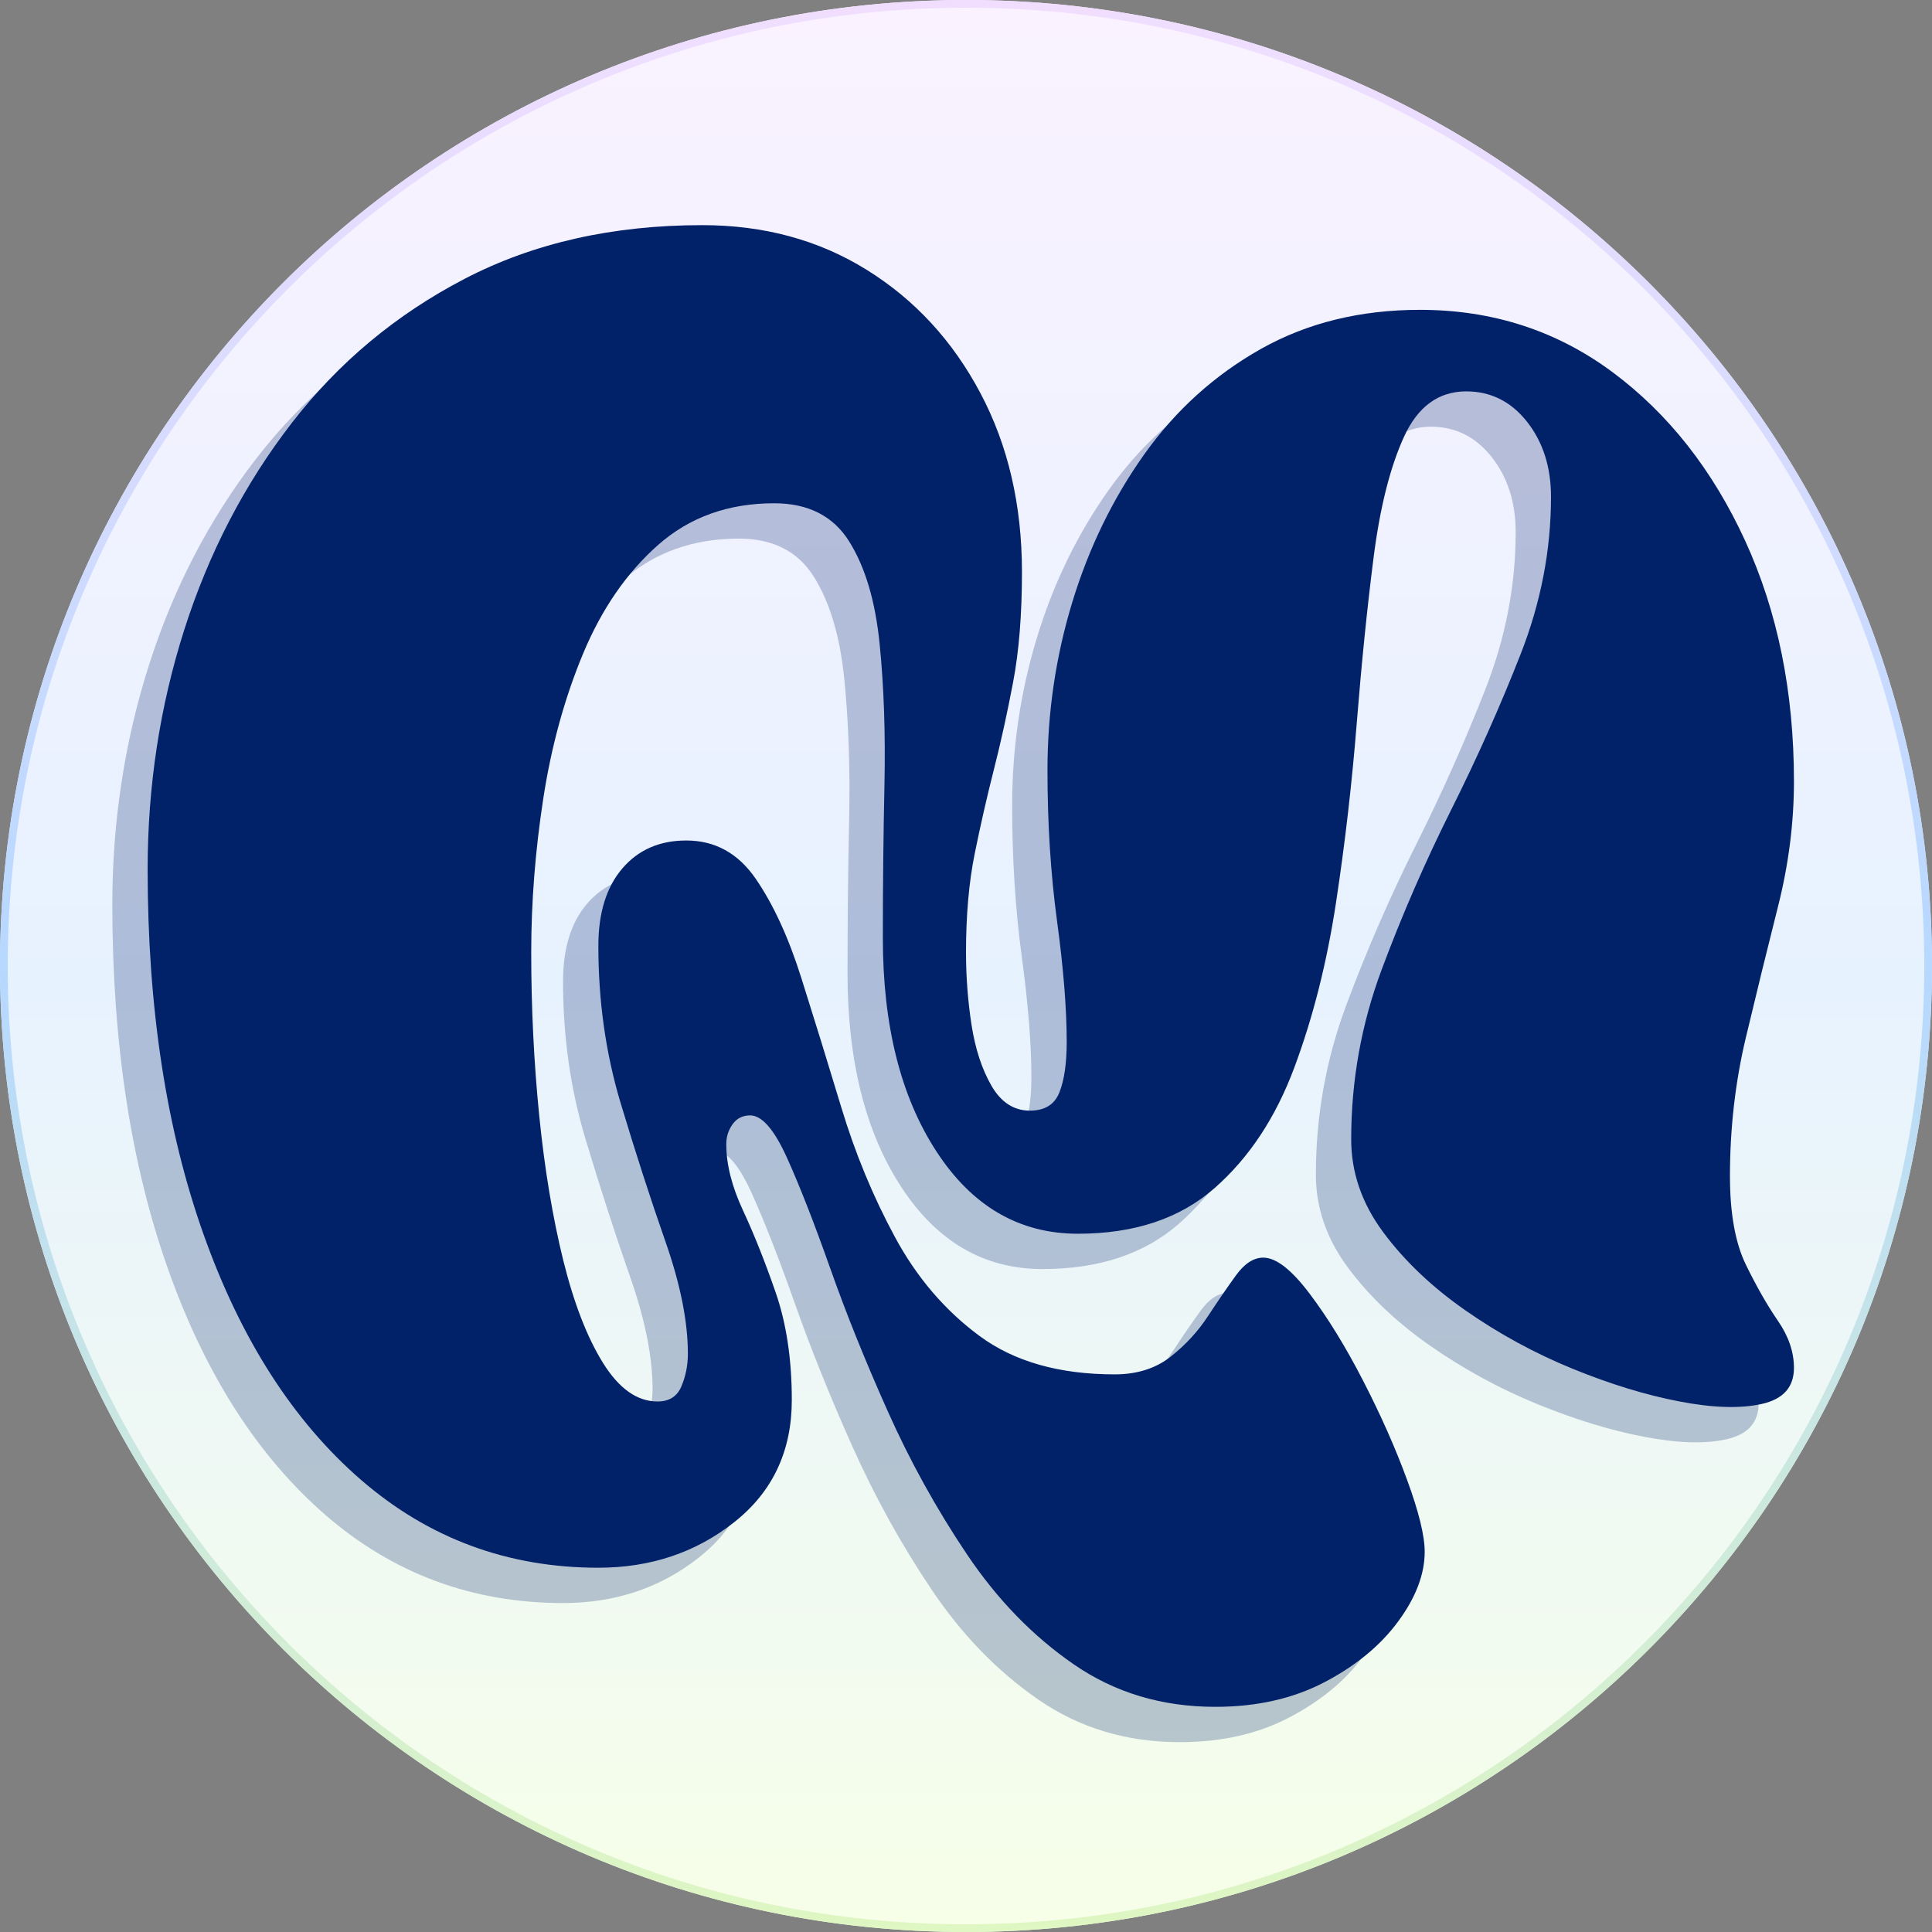
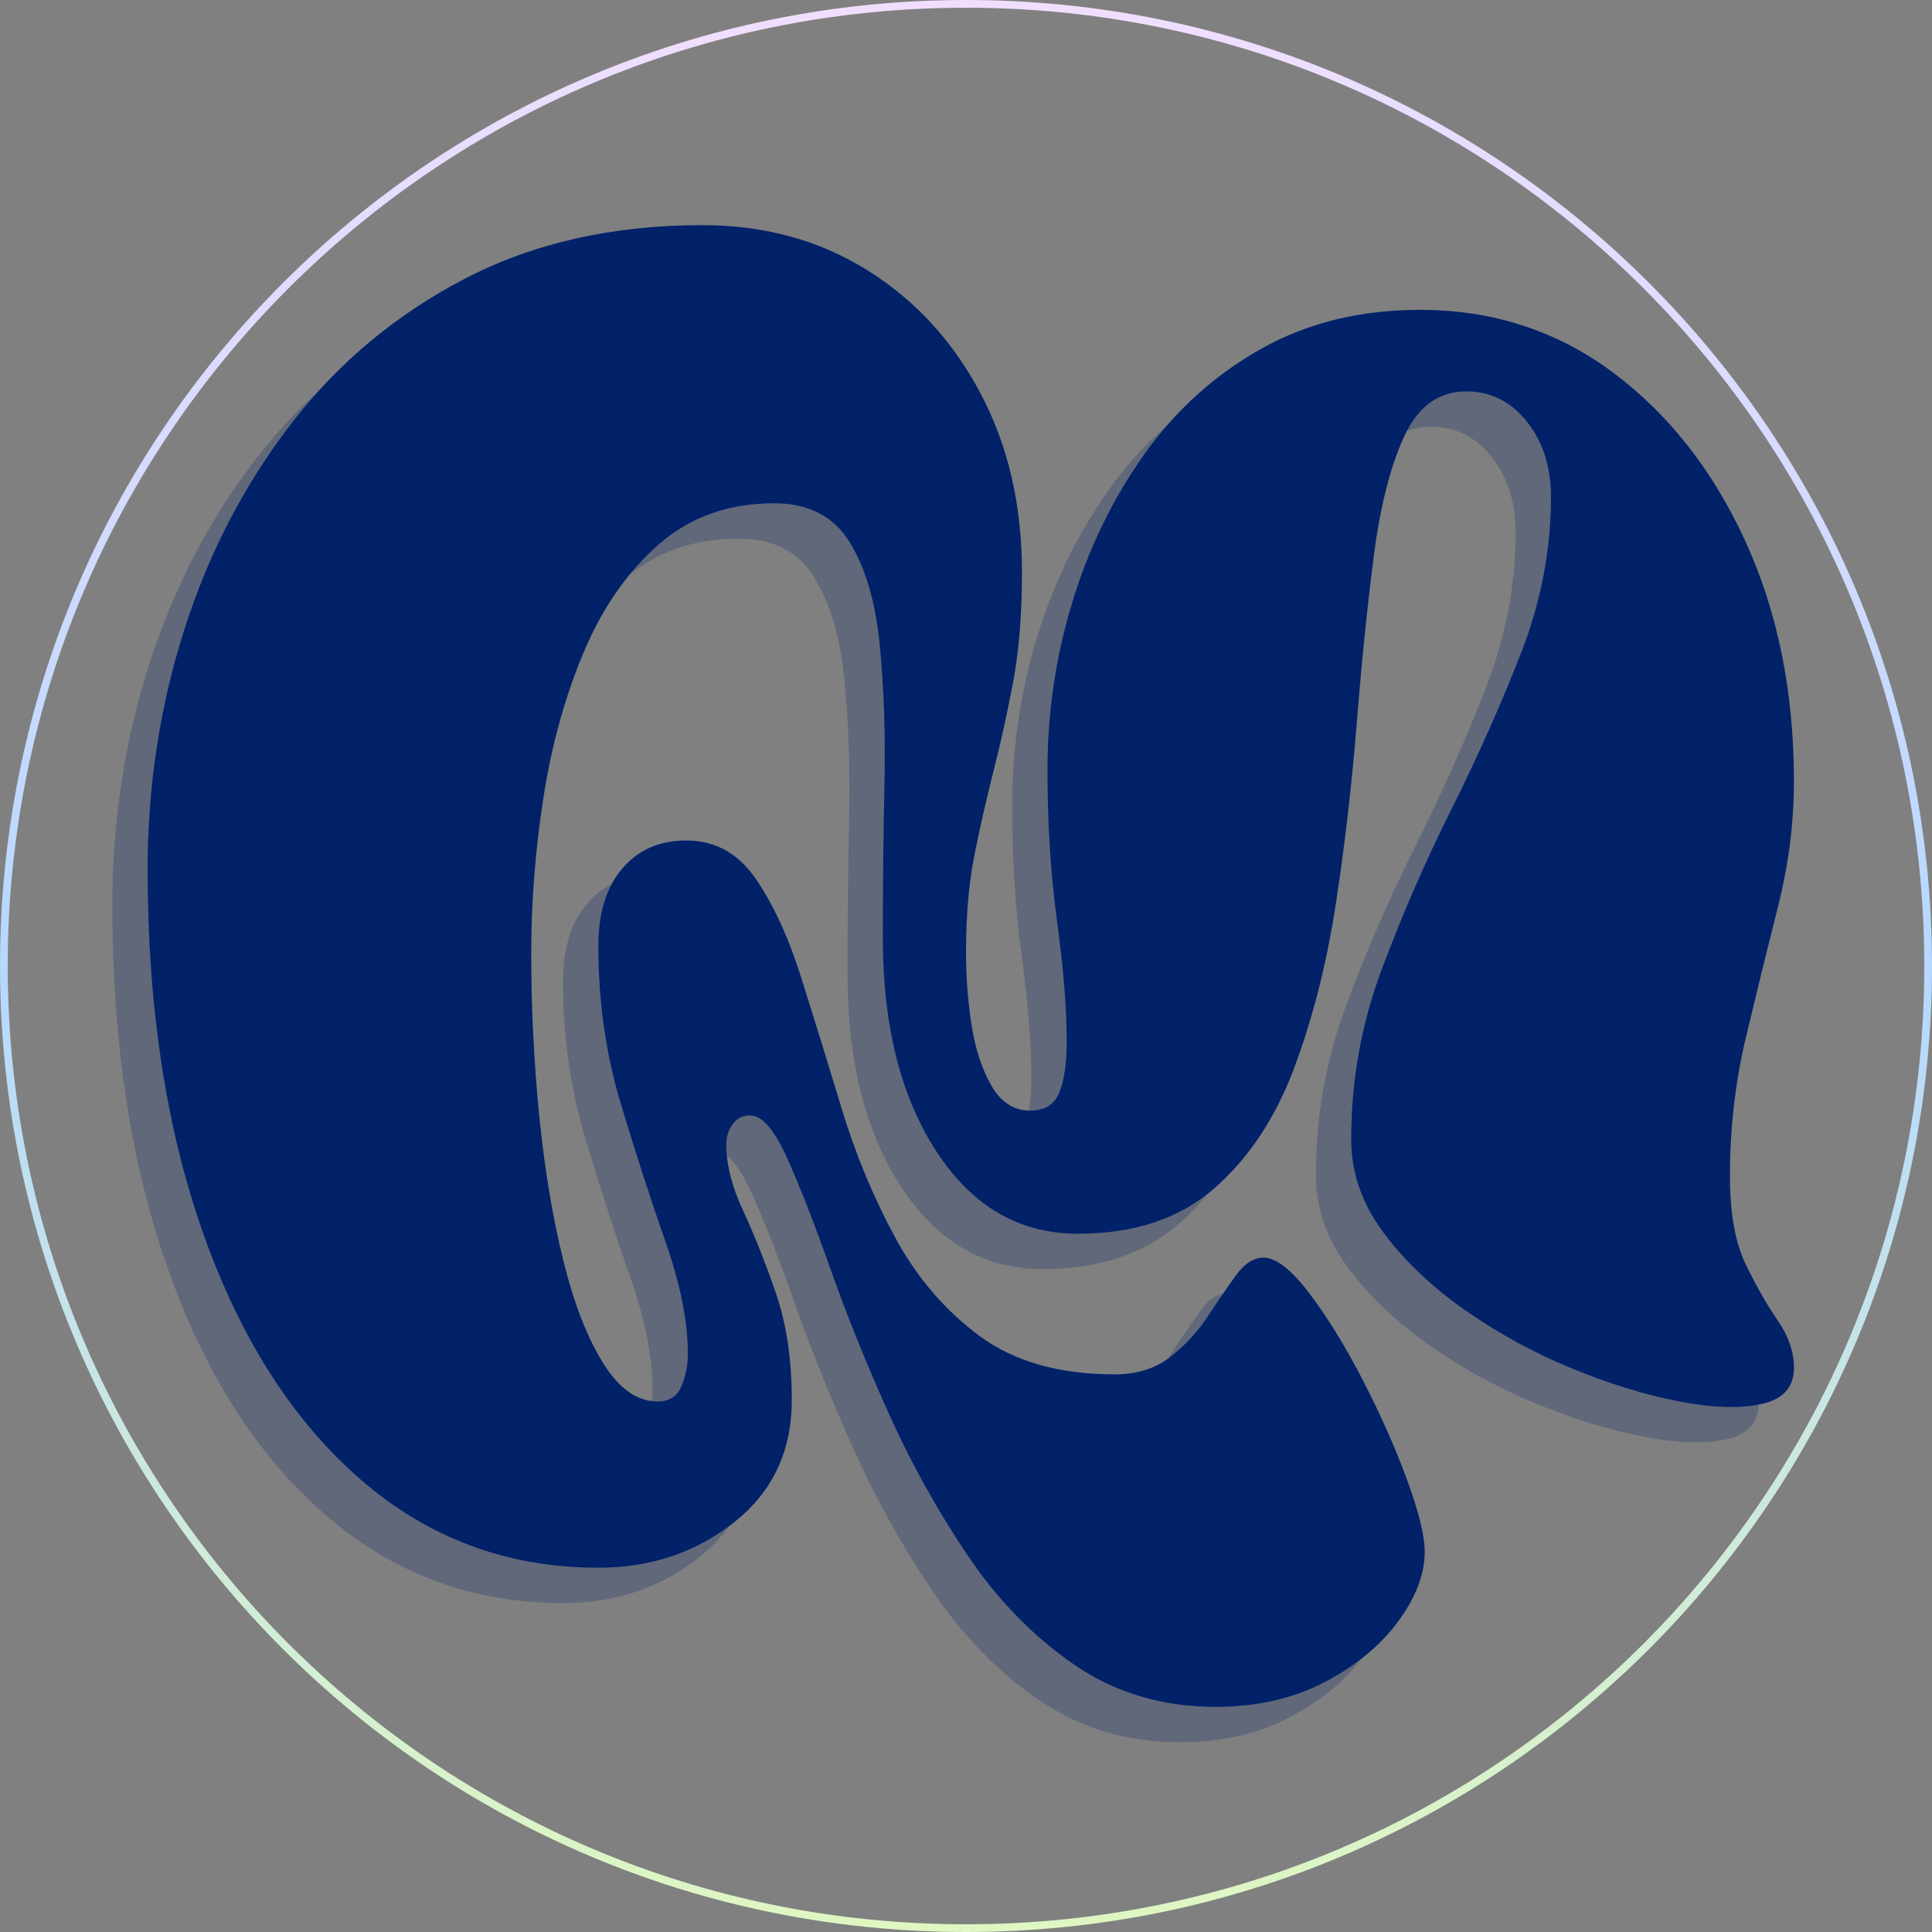
<svg xmlns="http://www.w3.org/2000/svg" version="1.0" preserveAspectRatio="xMidYMid meet" height="500" viewBox="0 0 375 375" zoomAndPan="magnify" width="500">
  <rect x="0" y="0" width="375" height="375" fill="#808080" stroke="none" />
  <defs>
    <g />
    <clipPath id="33fb3eeec1">
      <path clip-rule="nonzero" d="M 187.5 0 C 83.945 0 0 83.945 0 187.5 C 0 291.055 83.945 375 187.5 375 C 291.055 375 375 291.055 375 187.5 C 375 83.945 291.055 0 187.5 0 Z M 187.5 0" />
    </clipPath>
    <linearGradient id="61f63d54bc" y2="256" gradientUnits="userSpaceOnUse" x2="128" y1="-0" gradientTransform="matrix(1.465, 0, 0, 1.465, 0, 0)" x1="128">
      <stop offset="0" stop-color="rgb(98%, 94.899%, 100%)" stop-opacity="1" />
      <stop offset="0.016" stop-color="rgb(97.884%, 94.899%, 100%)" stop-opacity="1" />
      <stop offset="0.031" stop-color="rgb(97.652%, 94.899%, 100%)" stop-opacity="1" />
      <stop offset="0.047" stop-color="rgb(97.421%, 94.899%, 100%)" stop-opacity="1" />
      <stop offset="0.062" stop-color="rgb(97.189%, 94.899%, 100%)" stop-opacity="1" />
      <stop offset="0.078" stop-color="rgb(96.959%, 94.899%, 100%)" stop-opacity="1" />
      <stop offset="0.094" stop-color="rgb(96.727%, 94.899%, 100%)" stop-opacity="1" />
      <stop offset="0.109" stop-color="rgb(96.495%, 94.899%, 100%)" stop-opacity="1" />
      <stop offset="0.125" stop-color="rgb(96.265%, 94.899%, 100%)" stop-opacity="1" />
      <stop offset="0.141" stop-color="rgb(96.033%, 94.899%, 100%)" stop-opacity="1" />
      <stop offset="0.156" stop-color="rgb(95.802%, 94.899%, 100%)" stop-opacity="1" />
      <stop offset="0.172" stop-color="rgb(95.57%, 94.899%, 100%)" stop-opacity="1" />
      <stop offset="0.188" stop-color="rgb(95.34%, 94.899%, 100%)" stop-opacity="1" />
      <stop offset="0.203" stop-color="rgb(95.108%, 94.899%, 100%)" stop-opacity="1" />
      <stop offset="0.219" stop-color="rgb(94.878%, 94.899%, 100%)" stop-opacity="1" />
      <stop offset="0.234" stop-color="rgb(94.646%, 94.899%, 100%)" stop-opacity="1" />
      <stop offset="0.25" stop-color="rgb(94.415%, 94.899%, 100%)" stop-opacity="1" />
      <stop offset="0.266" stop-color="rgb(94.183%, 94.899%, 100%)" stop-opacity="1" />
      <stop offset="0.281" stop-color="rgb(93.951%, 94.899%, 100%)" stop-opacity="1" />
      <stop offset="0.297" stop-color="rgb(93.721%, 94.899%, 100%)" stop-opacity="1" />
      <stop offset="0.312" stop-color="rgb(93.489%, 94.899%, 100%)" stop-opacity="1" />
      <stop offset="0.328" stop-color="rgb(93.259%, 94.899%, 100%)" stop-opacity="1" />
      <stop offset="0.344" stop-color="rgb(93.027%, 94.899%, 100%)" stop-opacity="1" />
      <stop offset="0.359" stop-color="rgb(92.796%, 94.899%, 100%)" stop-opacity="1" />
      <stop offset="0.375" stop-color="rgb(92.564%, 94.899%, 100%)" stop-opacity="1" />
      <stop offset="0.391" stop-color="rgb(92.334%, 94.899%, 100%)" stop-opacity="1" />
      <stop offset="0.406" stop-color="rgb(92.102%, 94.899%, 100%)" stop-opacity="1" />
      <stop offset="0.422" stop-color="rgb(91.87%, 94.899%, 100%)" stop-opacity="1" />
      <stop offset="0.438" stop-color="rgb(91.64%, 94.899%, 100%)" stop-opacity="1" />
      <stop offset="0.453" stop-color="rgb(91.408%, 94.899%, 100%)" stop-opacity="1" />
      <stop offset="0.469" stop-color="rgb(91.177%, 94.899%, 100%)" stop-opacity="1" />
      <stop offset="0.484" stop-color="rgb(90.945%, 94.899%, 100%)" stop-opacity="1" />
      <stop offset="0.5" stop-color="rgb(90.715%, 94.899%, 100%)" stop-opacity="1" />
      <stop offset="0.516" stop-color="rgb(90.697%, 94.978%, 99.858%)" stop-opacity="1" />
      <stop offset="0.531" stop-color="rgb(90.894%, 95.139%, 99.577%)" stop-opacity="1" />
      <stop offset="0.547" stop-color="rgb(91.09%, 95.297%, 99.297%)" stop-opacity="1" />
      <stop offset="0.562" stop-color="rgb(91.287%, 95.457%, 99.014%)" stop-opacity="1" />
      <stop offset="0.578" stop-color="rgb(91.484%, 95.616%, 98.734%)" stop-opacity="1" />
      <stop offset="0.594" stop-color="rgb(91.681%, 95.775%, 98.453%)" stop-opacity="1" />
      <stop offset="0.609" stop-color="rgb(91.878%, 95.935%, 98.17%)" stop-opacity="1" />
      <stop offset="0.625" stop-color="rgb(92.075%, 96.094%, 97.89%)" stop-opacity="1" />
      <stop offset="0.641" stop-color="rgb(92.271%, 96.254%, 97.609%)" stop-opacity="1" />
      <stop offset="0.656" stop-color="rgb(92.468%, 96.413%, 97.327%)" stop-opacity="1" />
      <stop offset="0.672" stop-color="rgb(92.665%, 96.573%, 97.046%)" stop-opacity="1" />
      <stop offset="0.688" stop-color="rgb(92.862%, 96.732%, 96.765%)" stop-opacity="1" />
      <stop offset="0.703" stop-color="rgb(93.059%, 96.892%, 96.483%)" stop-opacity="1" />
      <stop offset="0.719" stop-color="rgb(93.256%, 97.05%, 96.202%)" stop-opacity="1" />
      <stop offset="0.734" stop-color="rgb(93.452%, 97.209%, 95.921%)" stop-opacity="1" />
      <stop offset="0.75" stop-color="rgb(93.649%, 97.369%, 95.639%)" stop-opacity="1" />
      <stop offset="0.766" stop-color="rgb(93.848%, 97.528%, 95.358%)" stop-opacity="1" />
      <stop offset="0.781" stop-color="rgb(94.044%, 97.688%, 95.078%)" stop-opacity="1" />
      <stop offset="0.797" stop-color="rgb(94.241%, 97.847%, 94.795%)" stop-opacity="1" />
      <stop offset="0.812" stop-color="rgb(94.438%, 98.007%, 94.514%)" stop-opacity="1" />
      <stop offset="0.828" stop-color="rgb(94.635%, 98.166%, 94.234%)" stop-opacity="1" />
      <stop offset="0.844" stop-color="rgb(94.832%, 98.326%, 93.951%)" stop-opacity="1" />
      <stop offset="0.859" stop-color="rgb(95.029%, 98.485%, 93.671%)" stop-opacity="1" />
      <stop offset="0.875" stop-color="rgb(95.226%, 98.643%, 93.39%)" stop-opacity="1" />
      <stop offset="0.891" stop-color="rgb(95.422%, 98.804%, 93.109%)" stop-opacity="1" />
      <stop offset="0.906" stop-color="rgb(95.619%, 98.962%, 92.827%)" stop-opacity="1" />
      <stop offset="0.922" stop-color="rgb(95.816%, 99.123%, 92.546%)" stop-opacity="1" />
      <stop offset="0.938" stop-color="rgb(96.013%, 99.281%, 92.265%)" stop-opacity="1" />
      <stop offset="0.953" stop-color="rgb(96.21%, 99.442%, 91.983%)" stop-opacity="1" />
      <stop offset="0.969" stop-color="rgb(96.407%, 99.6%, 91.702%)" stop-opacity="1" />
      <stop offset="0.984" stop-color="rgb(96.603%, 99.76%, 91.422%)" stop-opacity="1" />
      <stop offset="1" stop-color="rgb(96.8%, 99.919%, 91.139%)" stop-opacity="1" />
    </linearGradient>
    <linearGradient id="bf210c372c" y2="64" gradientUnits="userSpaceOnUse" x2="32" y1="0" gradientTransform="matrix(7.812, 0, 0, 7.812, 0, 0)" x1="32">
      <stop offset="0" stop-color="rgb(94.499%, 87.099%, 100%)" stop-opacity="1" />
      <stop offset="0.008" stop-color="rgb(94.318%, 87.08%, 100%)" stop-opacity="1" />
      <stop offset="0.016" stop-color="rgb(93.958%, 87.042%, 100%)" stop-opacity="1" />
      <stop offset="0.023" stop-color="rgb(93.596%, 87.006%, 100%)" stop-opacity="1" />
      <stop offset="0.031" stop-color="rgb(93.236%, 86.967%, 100%)" stop-opacity="1" />
      <stop offset="0.039" stop-color="rgb(92.874%, 86.929%, 100%)" stop-opacity="1" />
      <stop offset="0.047" stop-color="rgb(92.514%, 86.893%, 100%)" stop-opacity="1" />
      <stop offset="0.055" stop-color="rgb(92.152%, 86.855%, 100%)" stop-opacity="1" />
      <stop offset="0.062" stop-color="rgb(91.792%, 86.818%, 100%)" stop-opacity="1" />
      <stop offset="0.07" stop-color="rgb(91.431%, 86.78%, 100%)" stop-opacity="1" />
      <stop offset="0.078" stop-color="rgb(91.071%, 86.743%, 100%)" stop-opacity="1" />
      <stop offset="0.086" stop-color="rgb(90.709%, 86.705%, 100%)" stop-opacity="1" />
      <stop offset="0.094" stop-color="rgb(90.347%, 86.667%, 100%)" stop-opacity="1" />
      <stop offset="0.102" stop-color="rgb(89.987%, 86.63%, 100%)" stop-opacity="1" />
      <stop offset="0.109" stop-color="rgb(89.626%, 86.592%, 100%)" stop-opacity="1" />
      <stop offset="0.117" stop-color="rgb(89.265%, 86.555%, 100%)" stop-opacity="1" />
      <stop offset="0.125" stop-color="rgb(88.904%, 86.517%, 100%)" stop-opacity="1" />
      <stop offset="0.133" stop-color="rgb(88.544%, 86.481%, 100%)" stop-opacity="1" />
      <stop offset="0.141" stop-color="rgb(88.182%, 86.443%, 100%)" stop-opacity="1" />
      <stop offset="0.148" stop-color="rgb(87.822%, 86.404%, 100%)" stop-opacity="1" />
      <stop offset="0.156" stop-color="rgb(87.46%, 86.368%, 100%)" stop-opacity="1" />
      <stop offset="0.164" stop-color="rgb(87.1%, 86.33%, 100%)" stop-opacity="1" />
      <stop offset="0.172" stop-color="rgb(86.739%, 86.293%, 100%)" stop-opacity="1" />
      <stop offset="0.18" stop-color="rgb(86.378%, 86.255%, 100%)" stop-opacity="1" />
      <stop offset="0.188" stop-color="rgb(86.017%, 86.218%, 100%)" stop-opacity="1" />
      <stop offset="0.195" stop-color="rgb(85.655%, 86.18%, 100%)" stop-opacity="1" />
      <stop offset="0.203" stop-color="rgb(85.295%, 86.142%, 100%)" stop-opacity="1" />
      <stop offset="0.211" stop-color="rgb(84.933%, 86.105%, 100%)" stop-opacity="1" />
      <stop offset="0.219" stop-color="rgb(84.573%, 86.067%, 100%)" stop-opacity="1" />
      <stop offset="0.227" stop-color="rgb(84.212%, 86.031%, 100%)" stop-opacity="1" />
      <stop offset="0.234" stop-color="rgb(83.852%, 85.992%, 100%)" stop-opacity="1" />
      <stop offset="0.242" stop-color="rgb(83.49%, 85.956%, 100%)" stop-opacity="1" />
      <stop offset="0.25" stop-color="rgb(83.13%, 85.918%, 100%)" stop-opacity="1" />
      <stop offset="0.258" stop-color="rgb(82.768%, 85.88%, 100%)" stop-opacity="1" />
      <stop offset="0.266" stop-color="rgb(82.408%, 85.843%, 100%)" stop-opacity="1" />
      <stop offset="0.273" stop-color="rgb(82.047%, 85.805%, 100%)" stop-opacity="1" />
      <stop offset="0.281" stop-color="rgb(81.685%, 85.768%, 100%)" stop-opacity="1" />
      <stop offset="0.289" stop-color="rgb(81.325%, 85.73%, 100%)" stop-opacity="1" />
      <stop offset="0.297" stop-color="rgb(80.963%, 85.692%, 100%)" stop-opacity="1" />
      <stop offset="0.305" stop-color="rgb(80.603%, 85.655%, 100%)" stop-opacity="1" />
      <stop offset="0.312" stop-color="rgb(80.241%, 85.617%, 100%)" stop-opacity="1" />
      <stop offset="0.32" stop-color="rgb(79.881%, 85.58%, 100%)" stop-opacity="1" />
      <stop offset="0.328" stop-color="rgb(79.52%, 85.542%, 100%)" stop-opacity="1" />
      <stop offset="0.336" stop-color="rgb(79.16%, 85.506%, 100%)" stop-opacity="1" />
      <stop offset="0.344" stop-color="rgb(78.798%, 85.468%, 100%)" stop-opacity="1" />
      <stop offset="0.352" stop-color="rgb(78.438%, 85.429%, 100%)" stop-opacity="1" />
      <stop offset="0.359" stop-color="rgb(78.076%, 85.393%, 100%)" stop-opacity="1" />
      <stop offset="0.367" stop-color="rgb(77.715%, 85.355%, 100%)" stop-opacity="1" />
      <stop offset="0.375" stop-color="rgb(77.354%, 85.318%, 100%)" stop-opacity="1" />
      <stop offset="0.383" stop-color="rgb(76.993%, 85.28%, 100%)" stop-opacity="1" />
      <stop offset="0.391" stop-color="rgb(76.633%, 85.243%, 100%)" stop-opacity="1" />
      <stop offset="0.398" stop-color="rgb(76.271%, 85.205%, 100%)" stop-opacity="1" />
      <stop offset="0.406" stop-color="rgb(75.911%, 85.167%, 100%)" stop-opacity="1" />
      <stop offset="0.414" stop-color="rgb(75.549%, 85.13%, 100%)" stop-opacity="1" />
      <stop offset="0.422" stop-color="rgb(75.189%, 85.092%, 100%)" stop-opacity="1" />
      <stop offset="0.43" stop-color="rgb(74.828%, 85.056%, 100%)" stop-opacity="1" />
      <stop offset="0.438" stop-color="rgb(74.467%, 85.017%, 100%)" stop-opacity="1" />
      <stop offset="0.445" stop-color="rgb(74.106%, 84.981%, 100%)" stop-opacity="1" />
      <stop offset="0.453" stop-color="rgb(73.744%, 84.943%, 100%)" stop-opacity="1" />
      <stop offset="0.461" stop-color="rgb(73.384%, 84.904%, 100%)" stop-opacity="1" />
      <stop offset="0.469" stop-color="rgb(73.022%, 84.868%, 100%)" stop-opacity="1" />
      <stop offset="0.477" stop-color="rgb(72.662%, 84.83%, 100%)" stop-opacity="1" />
      <stop offset="0.484" stop-color="rgb(72.301%, 84.793%, 100%)" stop-opacity="1" />
      <stop offset="0.492" stop-color="rgb(71.941%, 84.755%, 100%)" stop-opacity="1" />
      <stop offset="0.5" stop-color="rgb(71.579%, 84.717%, 100%)" stop-opacity="1" />
      <stop offset="0.508" stop-color="rgb(71.524%, 84.793%, 99.809%)" stop-opacity="1" />
      <stop offset="0.516" stop-color="rgb(71.776%, 84.984%, 99.429%)" stop-opacity="1" />
      <stop offset="0.523" stop-color="rgb(72.028%, 85.175%, 99.049%)" stop-opacity="1" />
      <stop offset="0.531" stop-color="rgb(72.279%, 85.365%, 98.669%)" stop-opacity="1" />
      <stop offset="0.539" stop-color="rgb(72.531%, 85.556%, 98.289%)" stop-opacity="1" />
      <stop offset="0.547" stop-color="rgb(72.783%, 85.747%, 97.911%)" stop-opacity="1" />
      <stop offset="0.555" stop-color="rgb(73.033%, 85.938%, 97.531%)" stop-opacity="1" />
      <stop offset="0.562" stop-color="rgb(73.285%, 86.128%, 97.151%)" stop-opacity="1" />
      <stop offset="0.57" stop-color="rgb(73.537%, 86.319%, 96.771%)" stop-opacity="1" />
      <stop offset="0.578" stop-color="rgb(73.788%, 86.51%, 96.391%)" stop-opacity="1" />
      <stop offset="0.586" stop-color="rgb(74.04%, 86.7%, 96.011%)" stop-opacity="1" />
      <stop offset="0.594" stop-color="rgb(74.292%, 86.891%, 95.633%)" stop-opacity="1" />
      <stop offset="0.602" stop-color="rgb(74.544%, 87.082%, 95.253%)" stop-opacity="1" />
      <stop offset="0.609" stop-color="rgb(74.794%, 87.273%, 94.873%)" stop-opacity="1" />
      <stop offset="0.617" stop-color="rgb(75.046%, 87.462%, 94.493%)" stop-opacity="1" />
      <stop offset="0.625" stop-color="rgb(75.298%, 87.653%, 94.113%)" stop-opacity="1" />
      <stop offset="0.633" stop-color="rgb(75.549%, 87.843%, 93.733%)" stop-opacity="1" />
      <stop offset="0.641" stop-color="rgb(75.801%, 88.034%, 93.355%)" stop-opacity="1" />
      <stop offset="0.648" stop-color="rgb(76.053%, 88.225%, 92.975%)" stop-opacity="1" />
      <stop offset="0.656" stop-color="rgb(76.305%, 88.416%, 92.595%)" stop-opacity="1" />
      <stop offset="0.664" stop-color="rgb(76.555%, 88.606%, 92.215%)" stop-opacity="1" />
      <stop offset="0.672" stop-color="rgb(76.807%, 88.797%, 91.835%)" stop-opacity="1" />
      <stop offset="0.68" stop-color="rgb(77.058%, 88.988%, 91.455%)" stop-opacity="1" />
      <stop offset="0.688" stop-color="rgb(77.31%, 89.178%, 91.077%)" stop-opacity="1" />
      <stop offset="0.695" stop-color="rgb(77.562%, 89.369%, 90.697%)" stop-opacity="1" />
      <stop offset="0.703" stop-color="rgb(77.814%, 89.56%, 90.317%)" stop-opacity="1" />
      <stop offset="0.711" stop-color="rgb(78.065%, 89.751%, 89.937%)" stop-opacity="1" />
      <stop offset="0.719" stop-color="rgb(78.317%, 89.941%, 89.557%)" stop-opacity="1" />
      <stop offset="0.727" stop-color="rgb(78.568%, 90.131%, 89.177%)" stop-opacity="1" />
      <stop offset="0.734" stop-color="rgb(78.819%, 90.321%, 88.799%)" stop-opacity="1" />
      <stop offset="0.742" stop-color="rgb(79.071%, 90.512%, 88.419%)" stop-opacity="1" />
      <stop offset="0.75" stop-color="rgb(79.323%, 90.703%, 88.039%)" stop-opacity="1" />
      <stop offset="0.758" stop-color="rgb(79.575%, 90.894%, 87.659%)" stop-opacity="1" />
      <stop offset="0.766" stop-color="rgb(79.826%, 91.084%, 87.279%)" stop-opacity="1" />
      <stop offset="0.773" stop-color="rgb(80.078%, 91.275%, 86.899%)" stop-opacity="1" />
      <stop offset="0.781" stop-color="rgb(80.328%, 91.466%, 86.52%)" stop-opacity="1" />
      <stop offset="0.789" stop-color="rgb(80.58%, 91.656%, 86.14%)" stop-opacity="1" />
      <stop offset="0.797" stop-color="rgb(80.832%, 91.847%, 85.76%)" stop-opacity="1" />
      <stop offset="0.805" stop-color="rgb(81.084%, 92.038%, 85.381%)" stop-opacity="1" />
      <stop offset="0.812" stop-color="rgb(81.335%, 92.229%, 85.001%)" stop-opacity="1" />
      <stop offset="0.82" stop-color="rgb(81.587%, 92.419%, 84.621%)" stop-opacity="1" />
      <stop offset="0.828" stop-color="rgb(81.839%, 92.61%, 84.242%)" stop-opacity="1" />
      <stop offset="0.836" stop-color="rgb(82.089%, 92.799%, 83.862%)" stop-opacity="1" />
      <stop offset="0.844" stop-color="rgb(82.341%, 92.99%, 83.482%)" stop-opacity="1" />
      <stop offset="0.852" stop-color="rgb(82.593%, 93.181%, 83.102%)" stop-opacity="1" />
      <stop offset="0.859" stop-color="rgb(82.845%, 93.372%, 82.722%)" stop-opacity="1" />
      <stop offset="0.867" stop-color="rgb(83.096%, 93.562%, 82.343%)" stop-opacity="1" />
      <stop offset="0.875" stop-color="rgb(83.348%, 93.753%, 81.964%)" stop-opacity="1" />
      <stop offset="0.883" stop-color="rgb(83.6%, 93.944%, 81.584%)" stop-opacity="1" />
      <stop offset="0.891" stop-color="rgb(83.852%, 94.135%, 81.204%)" stop-opacity="1" />
      <stop offset="0.898" stop-color="rgb(84.102%, 94.325%, 80.824%)" stop-opacity="1" />
      <stop offset="0.906" stop-color="rgb(84.354%, 94.516%, 80.444%)" stop-opacity="1" />
      <stop offset="0.914" stop-color="rgb(84.605%, 94.707%, 80.064%)" stop-opacity="1" />
      <stop offset="0.922" stop-color="rgb(84.857%, 94.897%, 79.686%)" stop-opacity="1" />
      <stop offset="0.93" stop-color="rgb(85.109%, 95.088%, 79.306%)" stop-opacity="1" />
      <stop offset="0.938" stop-color="rgb(85.361%, 95.279%, 78.926%)" stop-opacity="1" />
      <stop offset="0.945" stop-color="rgb(85.612%, 95.468%, 78.546%)" stop-opacity="1" />
      <stop offset="0.953" stop-color="rgb(85.863%, 95.659%, 78.166%)" stop-opacity="1" />
      <stop offset="0.961" stop-color="rgb(86.115%, 95.85%, 77.786%)" stop-opacity="1" />
      <stop offset="0.969" stop-color="rgb(86.366%, 96.04%, 77.408%)" stop-opacity="1" />
      <stop offset="0.977" stop-color="rgb(86.618%, 96.231%, 77.028%)" stop-opacity="1" />
      <stop offset="0.984" stop-color="rgb(86.87%, 96.422%, 76.648%)" stop-opacity="1" />
      <stop offset="0.992" stop-color="rgb(87.122%, 96.613%, 76.268%)" stop-opacity="1" />
      <stop offset="1" stop-color="rgb(87.373%, 96.803%, 75.888%)" stop-opacity="1" />
    </linearGradient>
  </defs>
  <g clip-path="url(#33fb3eeec1)">
-     <rect height="450" y="-37.5" width="450" fill="url(#61f63d54bc)" x="-37.5" />
    <path stroke-miterlimit="4" stroke-width="4" stroke="url(#bf210c372c)" d="M 250 0 C 111.927 0 -0 111.927 -0 250 C -0 388.073 111.927 500 250 500 C 388.073 500 500 388.073 500 250 C 500 111.927 388.073 0 250 0 Z M 250 0" stroke-linejoin="miter" fill="none" transform="matrix(0.75, 0, 0, 0.75, 0, -0)" stroke-linecap="butt" />
  </g>
  <g fill-opacity="0.251" fill="#012169">
    <g transform="translate(21.802, 44.354)">
      <g>
        <path d="M 0 131.234 C 0 115.098 2.375 99.582 7.125 84.688 C 11.883 69.801 18.816 56.461 27.922 44.672 C 37.023 32.879 48.242 23.52 61.578 16.594 C 74.922 9.664 90.281 6.203 107.656 6.203 C 119.645 6.203 130.289 9.098 139.594 14.891 C 148.906 20.68 156.25 28.645 161.625 38.781 C 167.008 48.914 169.703 60.5 169.703 73.531 C 169.703 81.801 169.129 88.93 167.984 94.922 C 166.848 100.922 165.609 106.555 164.266 111.828 C 162.922 117.109 161.68 122.539 160.547 128.125 C 159.41 133.707 158.844 140.117 158.844 147.359 C 158.844 152.117 159.203 156.82 159.922 161.469 C 160.648 166.125 161.941 170.055 163.797 173.266 C 165.66 176.473 168.145 178.078 171.25 178.078 C 174.145 178.078 176.055 176.883 176.984 174.5 C 177.922 172.125 178.391 168.867 178.391 164.734 C 178.391 158.316 177.766 150.504 176.516 141.297 C 175.273 132.098 174.656 122.332 174.656 112 C 174.656 100.82 176.258 89.957 179.469 79.406 C 182.676 68.863 187.328 59.301 193.422 50.719 C 199.523 42.133 207.078 35.305 216.078 30.234 C 225.078 25.172 235.367 22.641 246.953 22.641 C 261.016 22.641 273.473 26.672 284.328 34.734 C 295.18 42.805 303.766 53.719 310.078 67.469 C 316.391 81.227 319.547 96.797 319.547 114.172 C 319.547 122.234 318.508 130.348 316.438 138.516 C 314.375 146.691 312.305 155.117 310.234 163.797 C 308.16 172.484 307.125 181.484 307.125 190.797 C 307.125 198.035 308.16 203.773 310.234 208.016 C 312.305 212.254 314.375 215.875 316.438 218.875 C 318.508 221.875 319.547 224.922 319.547 228.016 C 319.547 231.742 317.473 234.07 313.328 235 C 309.191 235.938 303.867 235.781 297.359 234.531 C 290.848 233.289 283.922 231.172 276.578 228.172 C 269.234 225.172 262.301 221.395 255.781 216.844 C 249.27 212.301 243.945 207.238 239.812 201.656 C 235.676 196.07 233.609 190.07 233.609 183.656 C 233.609 172.281 235.57 161.316 239.5 150.766 C 243.426 140.223 247.922 129.883 252.984 119.75 C 258.055 109.613 262.555 99.531 266.484 89.5 C 270.422 79.469 272.391 69.281 272.391 58.938 C 272.391 53.156 270.836 48.297 267.734 44.359 C 264.629 40.43 260.695 38.469 255.938 38.469 C 250.562 38.469 246.531 41.414 243.844 47.312 C 241.156 53.207 239.191 61.016 237.953 70.734 C 236.711 80.453 235.625 91.156 234.688 102.844 C 233.758 114.531 232.414 126.16 230.656 137.734 C 228.895 149.316 226.203 159.969 222.578 169.688 C 218.961 179.414 213.797 187.227 207.078 193.125 C 200.359 199.02 191.52 201.969 180.562 201.969 C 169.188 201.969 160.031 196.641 153.094 185.984 C 146.164 175.336 142.703 161.531 142.703 144.562 C 142.703 134.633 142.805 124.707 143.016 114.781 C 143.223 104.852 142.91 95.754 142.078 87.484 C 141.254 79.211 139.289 72.594 136.188 67.625 C 133.094 62.664 128.234 60.188 121.609 60.188 C 112.711 60.188 105.211 62.875 99.109 68.25 C 93.016 73.625 88.156 80.656 84.531 89.344 C 80.914 98.031 78.332 107.441 76.781 117.578 C 75.227 127.711 74.453 137.641 74.453 147.359 C 74.453 158.117 74.969 168.664 76 179 C 77.039 189.344 78.594 198.703 80.656 207.078 C 82.727 215.453 85.312 222.117 88.406 227.078 C 91.508 232.047 95.031 234.531 98.969 234.531 C 101.238 234.531 102.785 233.547 103.609 231.578 C 104.441 229.617 104.859 227.504 104.859 225.234 C 104.859 219.023 103.41 211.785 100.516 203.516 C 97.617 195.242 94.723 186.297 91.828 176.672 C 88.93 167.055 87.484 156.875 87.484 146.125 C 87.484 139.707 89.035 134.688 92.141 131.062 C 95.242 127.445 99.379 125.641 104.547 125.641 C 110.129 125.641 114.625 128.117 118.031 133.078 C 121.445 138.047 124.395 144.457 126.875 152.312 C 129.363 160.176 131.953 168.555 134.641 177.453 C 137.328 186.348 140.789 194.723 145.031 202.578 C 149.27 210.441 154.75 216.852 161.469 221.812 C 168.195 226.781 176.938 229.266 187.688 229.266 C 192.031 229.266 195.648 228.125 198.547 225.844 C 201.441 223.57 203.867 220.938 205.828 217.938 C 207.797 214.938 209.609 212.297 211.266 210.016 C 212.922 207.742 214.68 206.609 216.547 206.609 C 219.023 206.609 222.02 208.938 225.531 213.594 C 229.051 218.25 232.516 223.883 235.922 230.5 C 239.336 237.125 242.18 243.535 244.453 249.734 C 246.734 255.941 247.875 260.598 247.875 263.703 C 247.875 268.047 246.164 272.539 242.75 277.188 C 239.344 281.844 234.586 285.773 228.484 288.984 C 222.379 292.191 215.297 293.797 207.234 293.797 C 196.891 293.797 187.738 291.051 179.781 285.562 C 171.82 280.082 164.895 272.945 159 264.156 C 153.102 255.375 147.984 246.117 143.641 236.391 C 139.297 226.672 135.57 217.414 132.469 208.625 C 129.363 199.844 126.57 192.707 124.094 187.219 C 121.613 181.738 119.234 179 116.953 179 C 115.504 179 114.367 179.566 113.547 180.703 C 112.723 181.848 112.312 183.145 112.312 184.594 C 112.312 188.52 113.395 192.805 115.562 197.453 C 117.727 202.109 119.848 207.438 121.922 213.438 C 123.992 219.438 125.031 226.367 125.031 234.234 C 125.031 244.16 121.305 252.066 113.859 257.953 C 106.41 263.848 97.617 266.797 87.484 266.797 C 69.898 266.797 54.539 261.109 41.406 249.734 C 28.281 238.359 18.098 222.484 10.859 202.109 C 3.617 181.742 0 158.117 0 131.234 Z M 0 131.234" />
      </g>
    </g>
  </g>
  <g fill-opacity="1" fill="#012169">
    <g transform="translate(28.657, 37.498)">
      <g>
        <path d="M 0 131.234 C 0 115.098 2.375 99.582 7.125 84.688 C 11.883 69.801 18.816 56.461 27.922 44.672 C 37.023 32.879 48.242 23.52 61.578 16.594 C 74.922 9.664 90.281 6.203 107.656 6.203 C 119.645 6.203 130.289 9.098 139.594 14.891 C 148.906 20.68 156.25 28.645 161.625 38.781 C 167.008 48.914 169.703 60.5 169.703 73.531 C 169.703 81.801 169.129 88.93 167.984 94.922 C 166.848 100.922 165.609 106.555 164.266 111.828 C 162.922 117.109 161.68 122.539 160.547 128.125 C 159.41 133.707 158.844 140.117 158.844 147.359 C 158.844 152.117 159.203 156.82 159.922 161.469 C 160.648 166.125 161.941 170.055 163.797 173.266 C 165.66 176.473 168.145 178.078 171.25 178.078 C 174.145 178.078 176.055 176.883 176.984 174.5 C 177.922 172.125 178.391 168.867 178.391 164.734 C 178.391 158.316 177.766 150.504 176.516 141.297 C 175.273 132.098 174.656 122.332 174.656 112 C 174.656 100.82 176.258 89.957 179.469 79.406 C 182.676 68.863 187.328 59.301 193.422 50.719 C 199.523 42.133 207.078 35.305 216.078 30.234 C 225.078 25.172 235.367 22.641 246.953 22.641 C 261.016 22.641 273.473 26.672 284.328 34.734 C 295.18 42.805 303.766 53.719 310.078 67.469 C 316.391 81.227 319.547 96.797 319.547 114.172 C 319.547 122.234 318.508 130.348 316.438 138.516 C 314.375 146.691 312.305 155.117 310.234 163.797 C 308.16 172.484 307.125 181.484 307.125 190.797 C 307.125 198.035 308.16 203.773 310.234 208.016 C 312.305 212.254 314.375 215.875 316.438 218.875 C 318.508 221.875 319.547 224.922 319.547 228.016 C 319.547 231.742 317.473 234.07 313.328 235 C 309.191 235.938 303.867 235.781 297.359 234.531 C 290.848 233.289 283.922 231.172 276.578 228.172 C 269.234 225.172 262.301 221.395 255.781 216.844 C 249.27 212.301 243.945 207.238 239.812 201.656 C 235.676 196.07 233.609 190.07 233.609 183.656 C 233.609 172.281 235.57 161.316 239.5 150.766 C 243.426 140.223 247.922 129.883 252.984 119.75 C 258.055 109.613 262.555 99.531 266.484 89.5 C 270.422 79.469 272.391 69.281 272.391 58.938 C 272.391 53.156 270.836 48.297 267.734 44.359 C 264.629 40.43 260.695 38.469 255.938 38.469 C 250.562 38.469 246.531 41.414 243.844 47.312 C 241.156 53.207 239.191 61.016 237.953 70.734 C 236.711 80.453 235.625 91.156 234.688 102.844 C 233.758 114.531 232.414 126.16 230.656 137.734 C 228.895 149.316 226.203 159.969 222.578 169.688 C 218.961 179.414 213.797 187.227 207.078 193.125 C 200.359 199.02 191.52 201.969 180.562 201.969 C 169.188 201.969 160.031 196.641 153.094 185.984 C 146.164 175.336 142.703 161.531 142.703 144.562 C 142.703 134.633 142.805 124.707 143.016 114.781 C 143.223 104.852 142.91 95.754 142.078 87.484 C 141.254 79.211 139.289 72.594 136.188 67.625 C 133.094 62.664 128.234 60.188 121.609 60.188 C 112.711 60.188 105.211 62.875 99.109 68.25 C 93.016 73.625 88.156 80.656 84.531 89.344 C 80.914 98.031 78.332 107.441 76.781 117.578 C 75.227 127.711 74.453 137.641 74.453 147.359 C 74.453 158.117 74.969 168.664 76 179 C 77.039 189.344 78.594 198.703 80.656 207.078 C 82.727 215.453 85.312 222.117 88.406 227.078 C 91.508 232.047 95.031 234.531 98.969 234.531 C 101.238 234.531 102.785 233.547 103.609 231.578 C 104.441 229.617 104.859 227.504 104.859 225.234 C 104.859 219.023 103.41 211.785 100.516 203.516 C 97.617 195.242 94.723 186.297 91.828 176.672 C 88.93 167.055 87.484 156.875 87.484 146.125 C 87.484 139.707 89.035 134.688 92.141 131.062 C 95.242 127.445 99.379 125.641 104.547 125.641 C 110.129 125.641 114.625 128.117 118.031 133.078 C 121.445 138.047 124.395 144.457 126.875 152.312 C 129.363 160.176 131.953 168.555 134.641 177.453 C 137.328 186.348 140.789 194.723 145.031 202.578 C 149.27 210.441 154.75 216.852 161.469 221.812 C 168.195 226.781 176.938 229.266 187.688 229.266 C 192.031 229.266 195.648 228.125 198.547 225.844 C 201.441 223.57 203.867 220.938 205.828 217.938 C 207.797 214.938 209.609 212.297 211.266 210.016 C 212.922 207.742 214.68 206.609 216.547 206.609 C 219.023 206.609 222.02 208.938 225.531 213.594 C 229.051 218.25 232.516 223.883 235.922 230.5 C 239.336 237.125 242.18 243.535 244.453 249.734 C 246.734 255.941 247.875 260.598 247.875 263.703 C 247.875 268.047 246.164 272.539 242.75 277.188 C 239.344 281.844 234.586 285.773 228.484 288.984 C 222.379 292.191 215.297 293.797 207.234 293.797 C 196.891 293.797 187.738 291.051 179.781 285.562 C 171.82 280.082 164.895 272.945 159 264.156 C 153.102 255.375 147.984 246.117 143.641 236.391 C 139.297 226.672 135.57 217.414 132.469 208.625 C 129.363 199.844 126.57 192.707 124.094 187.219 C 121.613 181.738 119.234 179 116.953 179 C 115.504 179 114.367 179.566 113.547 180.703 C 112.723 181.848 112.312 183.145 112.312 184.594 C 112.312 188.52 113.395 192.805 115.562 197.453 C 117.727 202.109 119.848 207.438 121.922 213.438 C 123.992 219.438 125.031 226.367 125.031 234.234 C 125.031 244.16 121.305 252.066 113.859 257.953 C 106.41 263.848 97.617 266.797 87.484 266.797 C 69.898 266.797 54.539 261.109 41.406 249.734 C 28.281 238.359 18.098 222.484 10.859 202.109 C 3.617 181.742 0 158.117 0 131.234 Z M 0 131.234" />
      </g>
    </g>
  </g>
</svg>